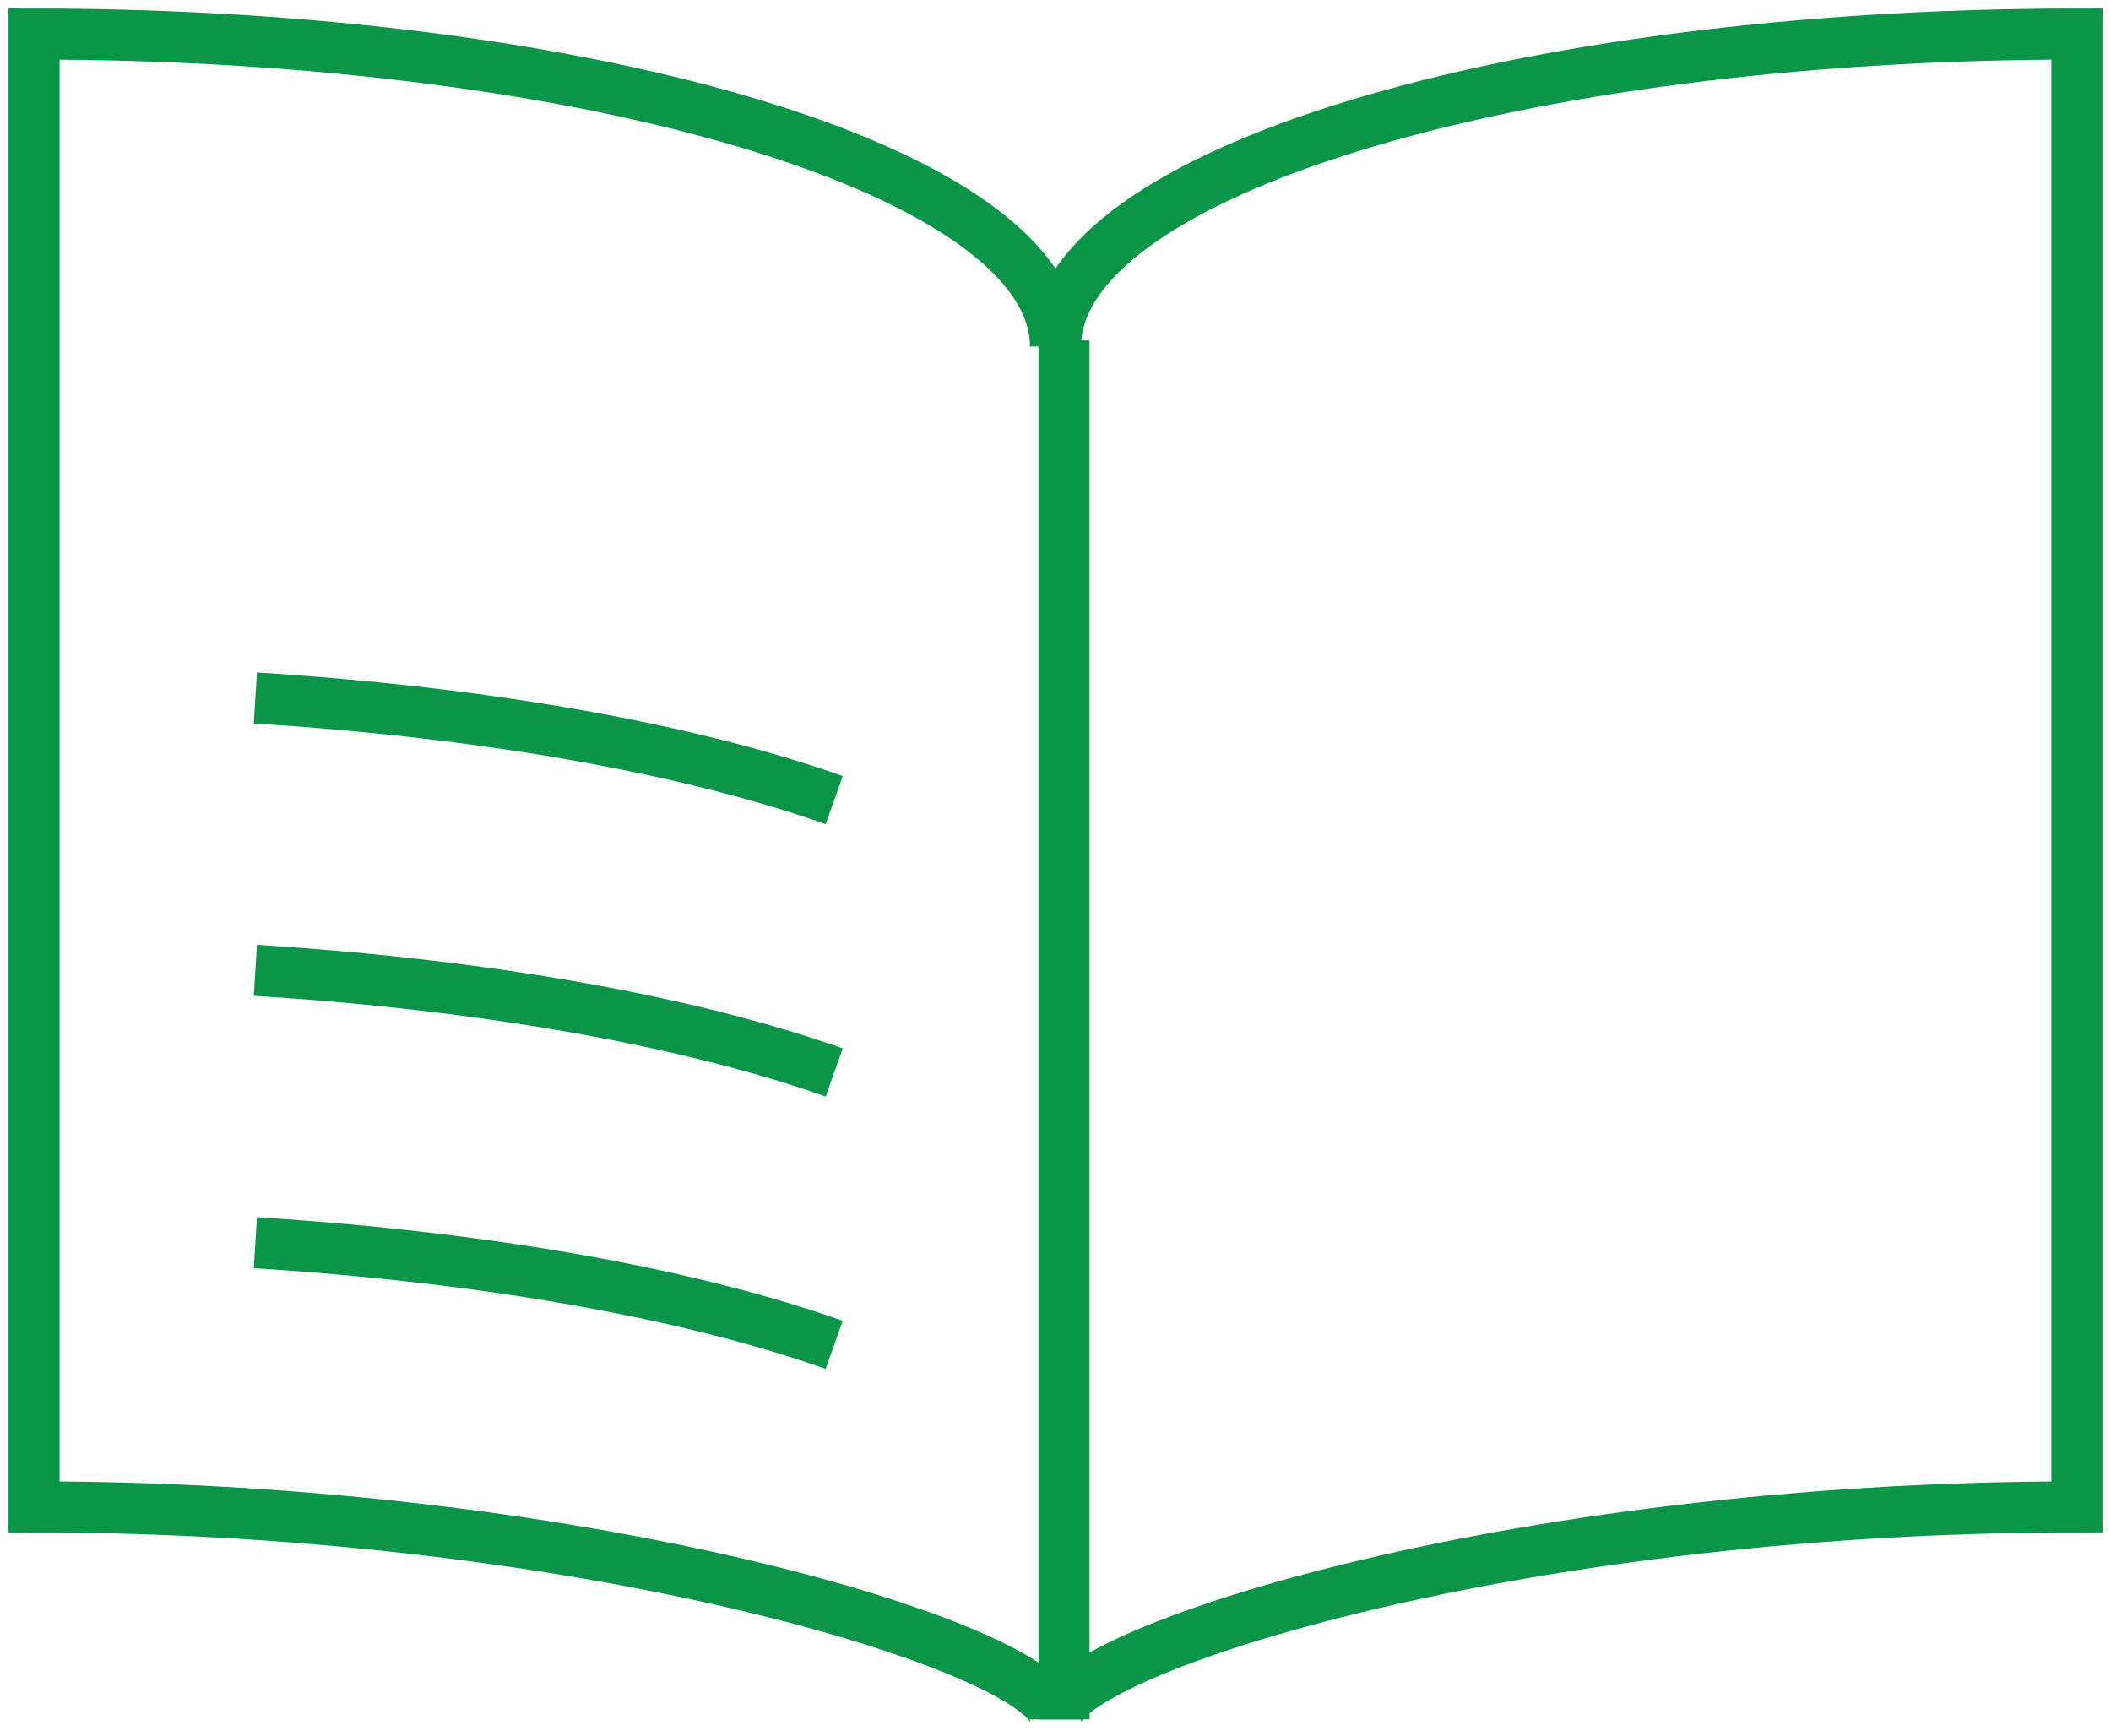
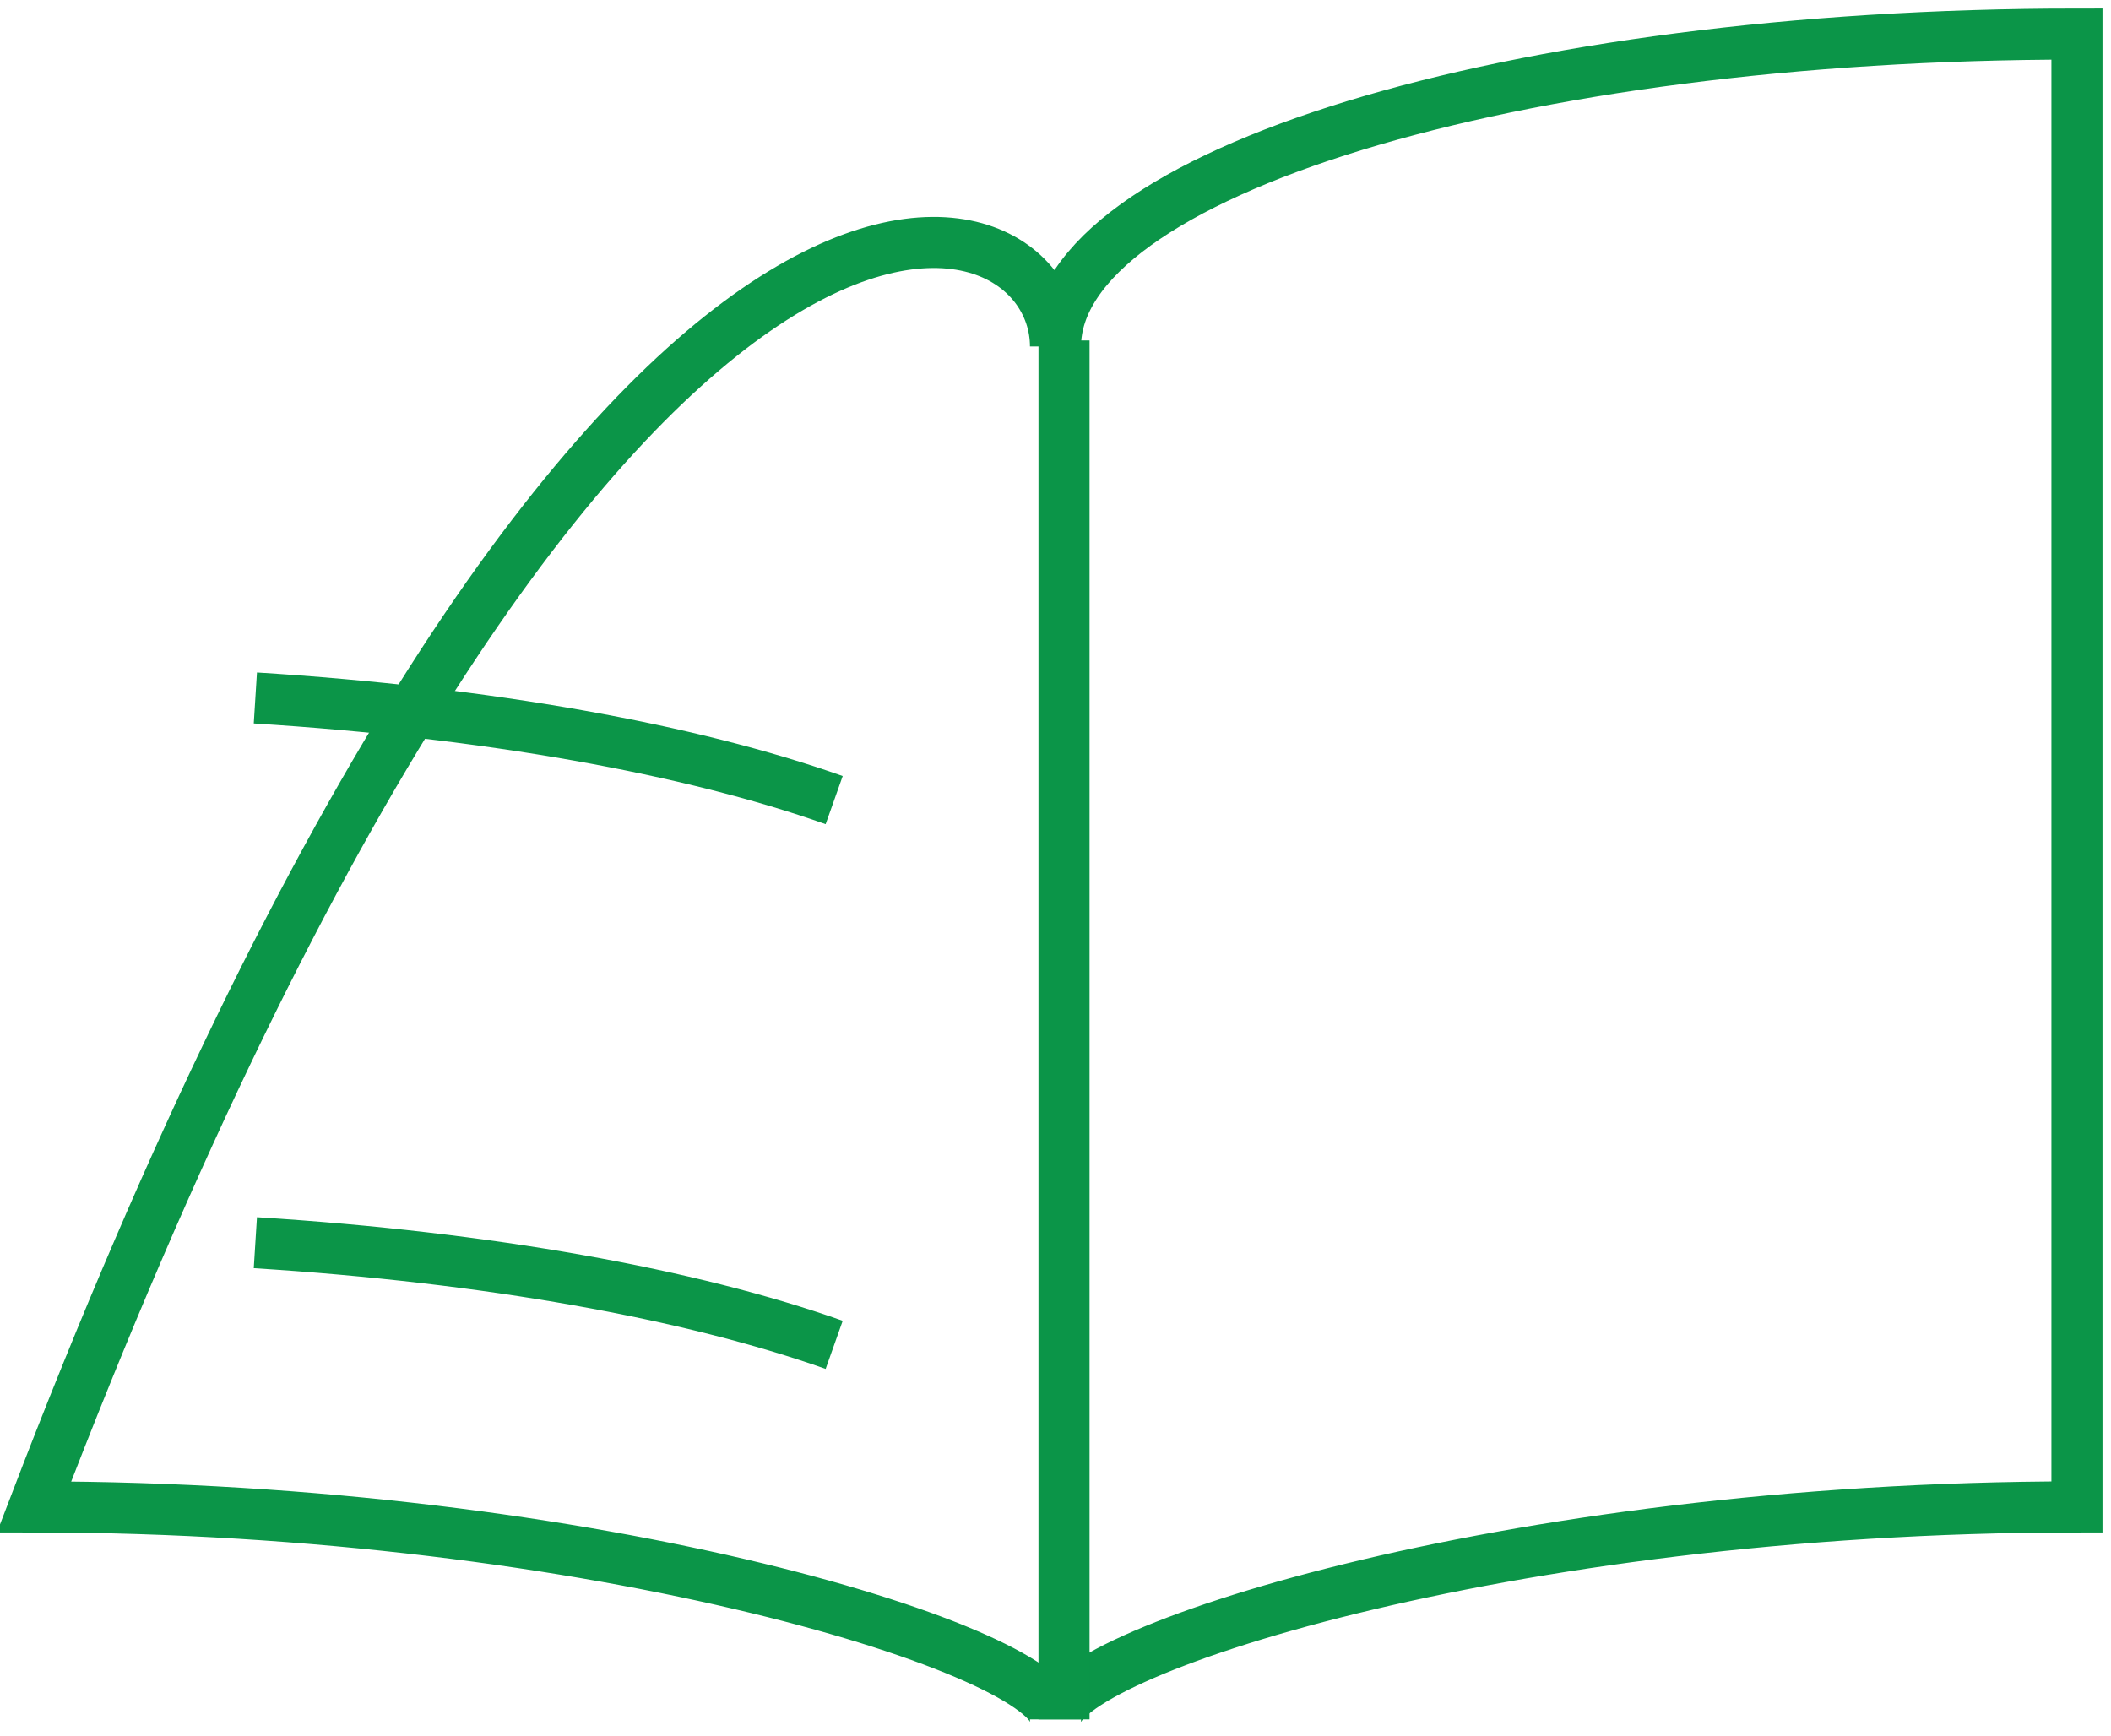
<svg xmlns="http://www.w3.org/2000/svg" width="124px" height="102px" viewBox="0 0 124 102" version="1.1">
  <title>icon</title>
  <desc>Created with Sketch.</desc>
  <defs />
  <g id="projects" stroke="none" stroke-width="1" fill="none" fill-rule="evenodd">
    <g id="project-storyverse@2x" transform="translate(-884, -2593)" stroke="#0B9548" stroke-width="3">
      <g id="story" transform="translate(191, 2595)">
        <g id="icon" transform="translate(695, 0)">
-           <path d="M60,18.353 C60,8.212 86.859,0 120,0 L120,86.52 C86.19,86.52 60,95.187 60,99 C60,95.07 33.136,86.52 0,86.52 L0,0 C33.136,0 60,8.212 60,18.353 Z" id="Stroke-1" stroke-linecap="square" />
+           <path d="M60,18.353 C60,8.212 86.859,0 120,0 L120,86.52 C86.19,86.52 60,95.187 60,99 C60,95.07 33.136,86.52 0,86.52 C33.136,0 60,8.212 60,18.353 Z" id="Stroke-1" stroke-linecap="square" />
          <path d="M60.5,18 L60.5,99" id="Stroke-3" stroke-linejoin="round" />
          <path d="M47,45 C38.578,42.015 26.668,39.856 13,39" id="Stroke-7" stroke-linejoin="round" />
-           <path d="M47,61 C38.578,58.015 26.668,55.856 13,55" id="Stroke-9" stroke-linejoin="round" />
          <path d="M47,77 C38.578,74.015 26.668,71.856 13,71" id="Stroke-11" stroke-linejoin="round" />
        </g>
      </g>
    </g>
  </g>
</svg>